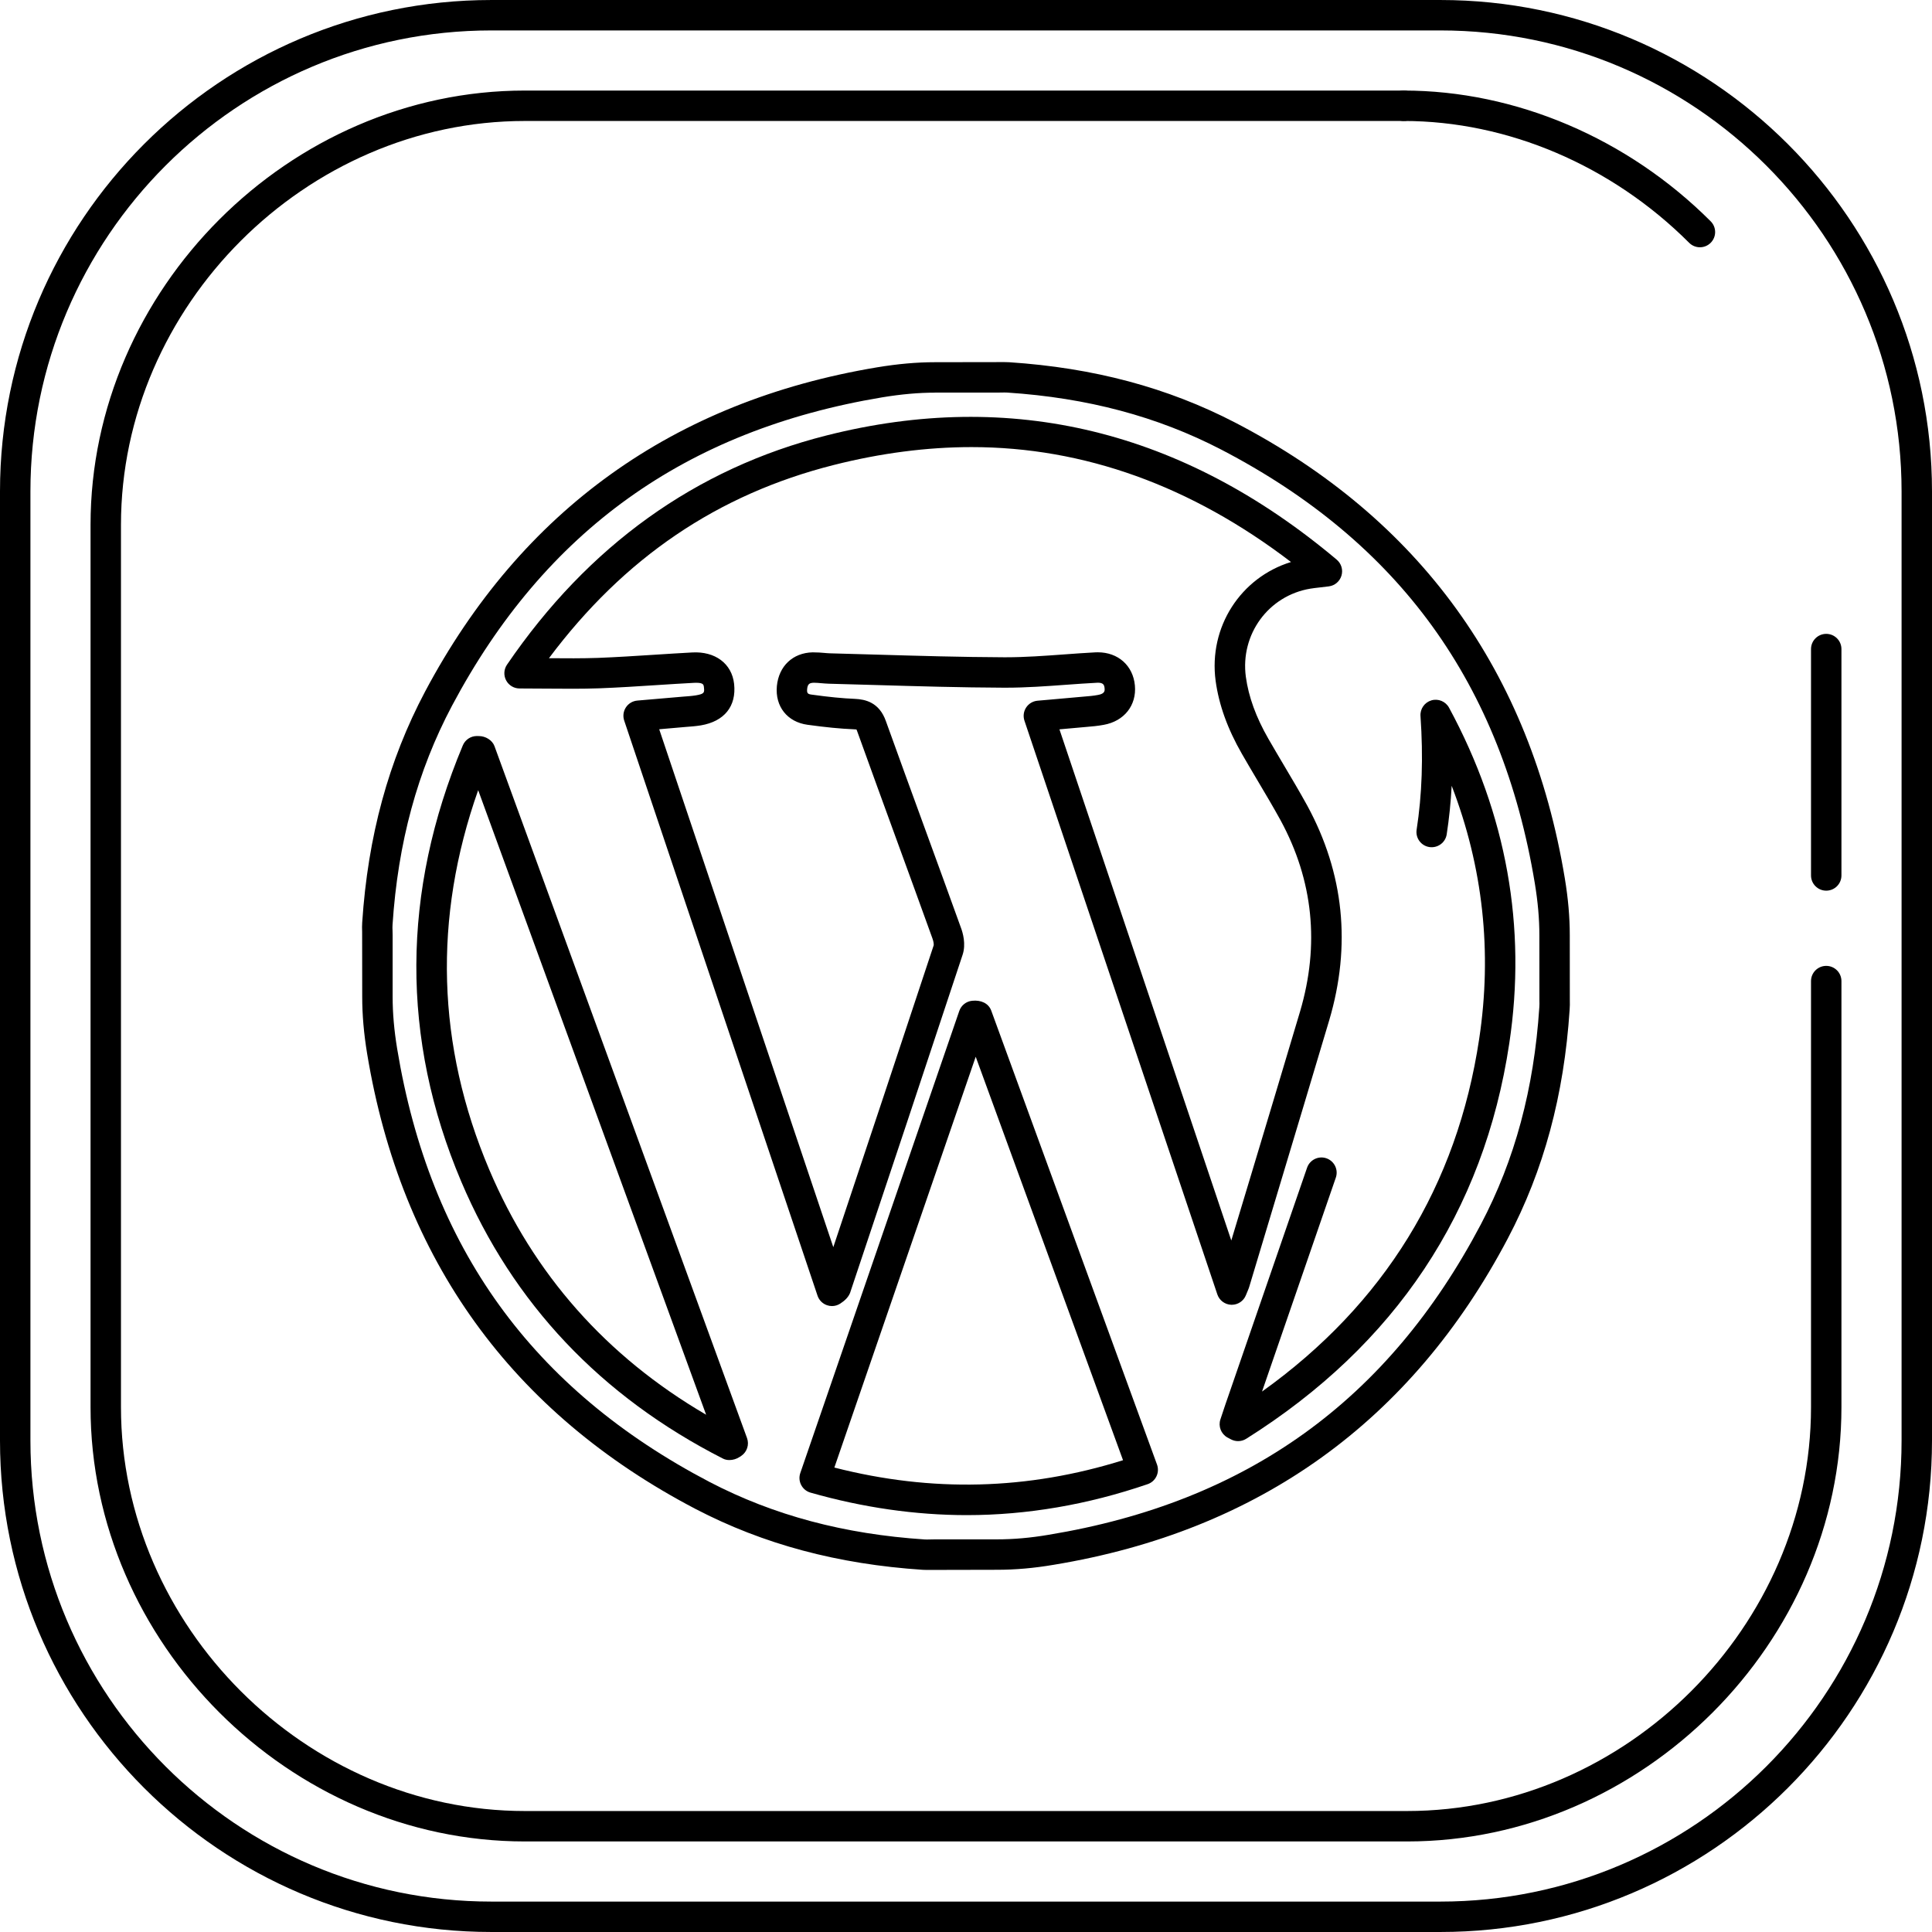
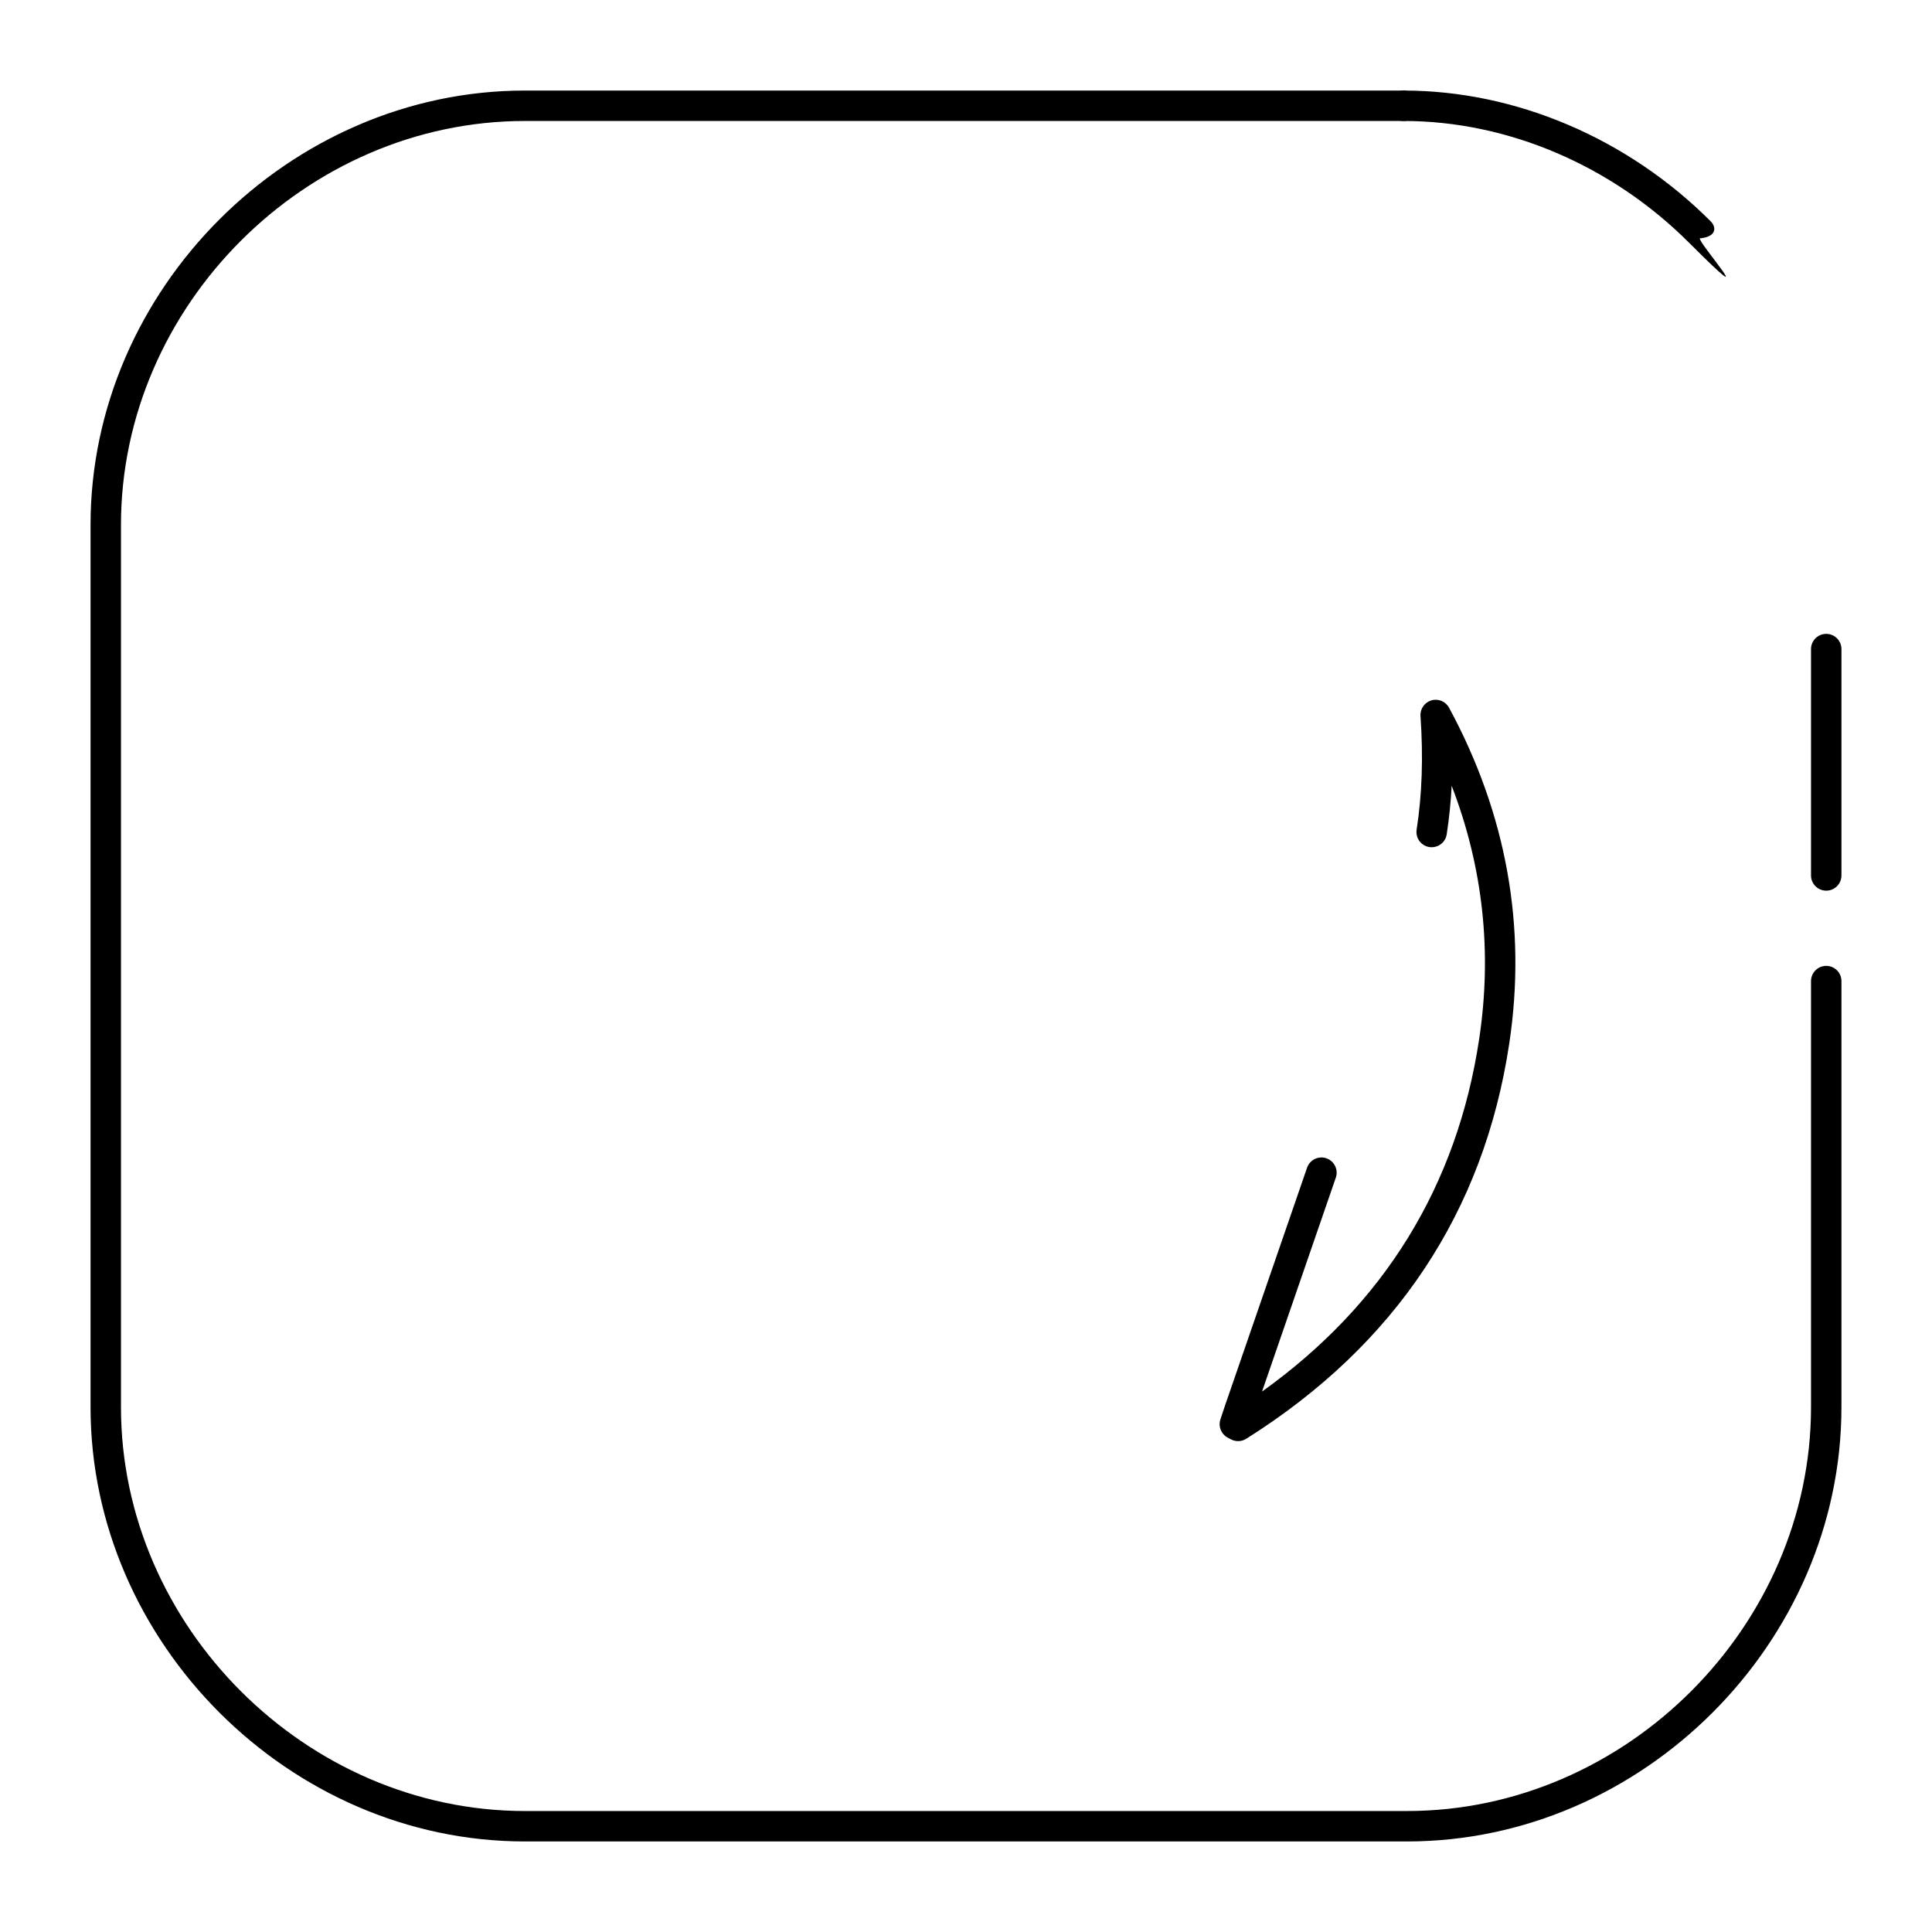
<svg xmlns="http://www.w3.org/2000/svg" id="Layer_1" x="0px" y="0px" viewBox="0 0 508.004 508.004" style="enable-background:new 0 0 508.004 508.004;" xml:space="preserve">
  <g>
    <g>
-       <path d="M378.76,0.002H129.18C57.948,0.002,0,57.966,0,129.218V378.79c0,71.248,57.948,129.212,129.18,129.212h249.576   c71.268,0,129.244-57.964,129.248-129.208V129.218C508.004,57.966,450.024,0.002,378.76,0.002z M500.004,378.794   c0,66.836-54.392,121.212-121.244,121.212H129.18C62.36,500.006,8,445.63,8,378.794V129.218C8,62.378,62.36,8.002,129.18,8.002   h249.576c66.852,0,121.244,54.376,121.248,121.216V378.794z" />
-     </g>
+       </g>
  </g>
  <g>
    <g>
      <path d="M480.192,253.97c-2.212,0-4,1.792-4,4v112.02c0,57.568-48.632,106.204-106.2,106.204H138.008   c-57.568,0-106.2-48.636-106.2-106.204V138.01c0-57.568,48.632-106.2,106.2-106.2H369.08c2.212,0,4-1.792,4-4s-1.788-4-4-4   H138.008c-61.904,0-114.2,52.296-114.2,114.2v231.98c0,61.908,52.296,114.204,114.2,114.204h231.984   c61.904,0,114.2-52.296,114.2-114.204V257.97C484.192,255.762,482.404,253.97,480.192,253.97z" />
    </g>
  </g>
  <g>
    <g>
-       <path d="M449.808,58.19c-21.848-21.848-51.276-34.38-80.732-34.38c-2.212,0-4,1.792-4,4s1.788,4,4,4   c27.352,0,54.716,11.676,75.076,32.036c0.78,0.78,1.804,1.172,2.828,1.172s2.048-0.392,2.828-1.172   C451.372,62.282,451.372,59.754,449.808,58.19z" />
+       <path d="M449.808,58.19c-21.848-21.848-51.276-34.38-80.732-34.38c-2.212,0-4,1.792-4,4s1.788,4,4,4   c27.352,0,54.716,11.676,75.076,32.036s2.048-0.392,2.828-1.172   C451.372,62.282,451.372,59.754,449.808,58.19z" />
    </g>
  </g>
  <g>
    <g>
      <path d="M480.192,166.67c-2.212,0-4,1.792-4,4v59.524c0,2.208,1.788,4,4,4c2.212,0,4-1.792,4-4V170.67   C484.192,168.462,482.404,166.67,480.192,166.67z" />
    </g>
  </g>
  <g>
    <g>
-       <path d="M304.228,385.094l-12.072-33.064c-10.552-28.904-21.024-57.6-31.52-86.308c-0.708-1.924-2.712-2.82-4.992-2.58   c-1.568,0.144-2.9,1.196-3.408,2.68c-11.8,34.348-23.62,68.68-35.504,103.204l-6.3,18.3c-0.356,1.036-0.272,2.176,0.236,3.148   c0.508,0.976,1.392,1.7,2.448,2c13.764,3.924,27.588,5.912,41.084,5.916c15.824,0,31.828-2.744,47.572-8.144   c1.016-0.348,1.848-1.092,2.308-2.06C304.544,387.218,304.596,386.102,304.228,385.094z M219.388,385.882l4.908-14.26   c10.796-31.352,21.536-62.56,32.26-93.76c9.348,25.576,18.684,51.156,28.084,76.908l10.652,29.18   C270.228,391.798,245.048,392.446,219.388,385.882z" />
-     </g>
+       </g>
  </g>
  <g>
    <g>
-       <path d="M196.424,378.126c-20.936-57.388-41.892-114.796-62.848-172.192l-3.56-9.752c-0.58-1.576-2.376-2.636-4.056-2.636   l-0.572-0.012c-1.612,0-3.068,0.968-3.692,2.456c-16.148,38.596-16.296,77.168-0.436,114.648   c13.564,32.024,36.732,56.552,68.868,72.904c0.496,0.252,1.072,0.368,1.66,0.368c0.944,0,1.924-0.3,2.668-0.804l0.472-0.308   C196.436,381.762,197.048,379.842,196.424,378.126z M128.632,307.522c-13.8-32.62-14.768-66.128-2.9-99.752l0.332,0.908   c19.872,54.44,39.748,108.888,59.608,163.316C159.436,356.662,140.272,335.01,128.632,307.522z" />
-     </g>
+       </g>
  </g>
  <g>
    <g>
-       <path d="M337.604,201.238c-1.372-2.32-2.752-4.644-4.096-6.984c-3.26-5.688-5.2-11.02-5.924-16.288   c-1.5-11.176,5.956-21.36,16.968-23.184c0.796-0.128,1.584-0.22,2.584-0.332l2.256-0.268c1.58-0.192,2.888-1.308,3.34-2.832   c0.452-1.528-0.04-3.172-1.26-4.196c-40.42-34.004-85.516-44.968-134.176-32.648c-34.368,8.688-62.624,28.964-83.984,60.264   c-0.836,1.224-0.928,2.812-0.232,4.124c0.692,1.312,2.052,2.132,3.536,2.132c2.424,0,4.748,0.02,7.008,0.04   c4.832,0.04,9.344,0.08,13.92-0.08c5.04-0.192,10.08-0.516,15.124-0.844c3.272-0.212,6.548-0.424,9.836-0.596l0.516-0.016   c1.936,0,1.992,0.5,2.068,1.176c0.148,1.372,0.188,1.74-2.108,2.132c-1.108,0.176-2.188,0.252-3.416,0.34   c-3.82,0.34-7.6,0.664-11.976,1.032c-1.228,0.104-2.336,0.76-3.012,1.788c-0.672,1.028-0.84,2.304-0.448,3.472l16.1,47.912   c11.62,34.564,23.172,68.948,34.736,103.312c0.392,1.168,1.304,2.088,2.468,2.496c0.428,0.152,0.88,0.228,1.324,0.228   c0.76,0,1.512-0.216,2.168-0.64c1.072-0.692,2.372-1.736,2.784-3.392c9.852-29.436,19.66-58.856,29.384-88.284   c0.976-2.86,0.036-5.94-0.392-7.08c-3.148-8.736-6.332-17.464-9.516-26.192c-3.432-9.4-6.86-18.8-10.232-28.176   c-1.752-5.028-5.48-5.768-8.144-5.892c-3.264-0.136-6.868-0.488-11.372-1.116c-1.04-0.14-1.308-0.344-1.2-1.496   c0.132-1.344,0.648-1.6,1.804-1.628c0.636,0,1.28,0.064,1.916,0.12c0.684,0.056,1.364,0.116,2.052,0.136   c4.08,0.104,8.168,0.224,12.252,0.344c11.012,0.324,22.4,0.656,33.62,0.7h0.624c5.3,0,10.632-0.388,15.788-0.764   c2.704-0.196,5.408-0.392,8.368-0.544c1.384,0,1.7,0.512,1.784,1.456c0.056,0.568,0.132,1.424-1.68,1.752   c-1.284,0.248-2.616,0.356-3.944,0.46c-2.84,0.268-5.676,0.512-8.664,0.772l-3.344,0.292c-1.22,0.108-2.324,0.768-2.996,1.792   c-0.672,1.024-0.836,2.3-0.444,3.464c8.196,24.408,16.372,48.708,24.56,73.044c8.696,25.836,17.404,51.716,26.16,77.808   c0.536,1.592,2.008,2.68,3.684,2.728c0.036,0,0.072,0,0.108,0c1.636,0,3.116-0.996,3.72-2.524l0.464-1.124   c0.244-0.568,0.364-0.9,0.42-1.108l7.724-25.704c4.448-14.78,8.892-29.564,13.3-44.364c5.82-19.672,3.884-38.652-5.776-56.428   C341.76,208.242,339.684,204.738,337.604,201.238z M341.836,265.982c-4.4,14.784-8.848,29.564-13.292,44.336l-4.784,15.856   c-7.44-22.16-14.848-44.184-22.252-66.18c-7.648-22.732-15.284-45.432-22.936-68.22c2.376-0.204,4.672-0.408,6.924-0.62   c1.556-0.124,3.184-0.272,4.724-0.564c5.384-0.964,8.676-5.128,8.192-10.356c-0.484-5.216-4.404-8.716-9.752-8.716l-0.672,0.016   c-2.76,0.144-5.524,0.348-8.276,0.548c-5.012,0.364-10.196,0.744-15.208,0.744h-0.584c-11.124-0.044-22.464-0.376-33.424-0.696   c-4.096-0.12-8.188-0.24-12.264-0.344c-0.516-0.016-1.044-0.064-1.576-0.112c-0.872-0.076-1.572-0.136-2.996-0.144   c-5.188,0.128-8.872,3.6-9.388,8.86c-0.5,5.38,2.756,9.476,8.084,10.188c4.744,0.656,8.592,1.032,12.1,1.18   c0.432,0.02,0.68,0.064,0.736,0.048c0.048,0.084,0.128,0.248,0.22,0.524c3.388,9.42,6.824,18.836,10.256,28.248   c3.18,8.72,6.364,17.436,9.524,26.212c0.312,0.832,0.36,1.572,0.316,1.772c-8.728,26.408-17.512,52.784-26.396,79.372   c-10.416-30.964-20.832-61.956-31.296-93.096l-14.48-43.084c2.388-0.208,4.648-0.404,6.912-0.604   c1.348-0.096,2.656-0.196,4.032-0.416c6.188-1.052,9.38-5.016,8.752-10.892c-0.6-5.416-5.044-8.604-10.976-8.284   c-3.304,0.176-6.608,0.388-9.912,0.6c-4.976,0.32-9.952,0.64-14.9,0.832c-4.212,0.144-8.44,0.116-12.9,0.08   c19.784-26.432,44.352-43.084,74.9-50.808c12.324-3.116,24.504-4.7,36.204-4.7c29.536,0,57.76,10.156,84.012,30.216   c-13.204,4.052-21.724,17.08-19.816,31.268c0.868,6.316,3.132,12.596,6.916,19.192c1.364,2.376,2.756,4.728,4.156,7.084   c2.036,3.428,4.072,6.856,5.992,10.348C345.304,231.494,347.032,248.422,341.836,265.982z" />
-     </g>
+       </g>
  </g>
  <g>
    <g>
-       <path d="M412.772,262.95l-0.012-17.064c0-4.732-0.424-9.612-1.304-14.932c-8.988-54.296-38.144-94.612-86.668-119.832   c-17.78-9.22-37.212-14.412-59.408-15.876c-0.424-0.028-0.848-0.036-1.268-0.036l-18.224,0.028c-4.788,0-9.788,0.44-15.292,1.352   c-53.516,8.932-93.488,37.6-118.8,85.208c-9.644,18.188-15.06,38.08-16.56,60.772c-0.064,0.82-0.044,1.624-0.016,2.416   l0.02,17.128c0,4.736,0.42,9.62,1.292,14.932c8.944,54.152,38.004,94.436,86.38,119.736c17.84,9.28,37.368,14.512,59.732,15.988   c0.36,0.024,0.724,0.032,1.088,0.032l18.38-0.04c4.864,0,9.76-0.428,14.944-1.312c53.916-8.88,94.088-37.748,119.404-85.796   c9.468-17.968,14.792-37.684,16.264-60.192C412.8,264.626,412.788,263.79,412.772,262.95z M404.752,264.854   c-1.408,21.448-6.436,40.116-15.368,57.072c-24.424,46.356-61.588,73.056-113.644,81.632c-4.752,0.808-9.208,1.204-13.624,1.204   h-16.224l-2.16,0.04l-0.592-0.016c-21.204-1.4-39.696-6.34-56.524-15.092c-46.672-24.412-73.56-61.688-82.188-113.944   c-0.8-4.876-1.188-9.336-1.188-13.636V245.89l-0.024-1.168c-0.02-0.508-0.044-1.02,0-1.584   c1.424-21.584,6.544-40.42,15.644-57.588c24.424-45.928,61.404-72.444,113.052-81.064c5.06-0.836,9.632-1.244,13.98-1.244v-0.012   h16.22l2-0.028c0.248,0,0.5,0.004,0.748,0.02c21.072,1.388,39.472,6.292,56.248,14.992c46.812,24.332,73.784,61.636,82.46,114.04   c0.804,4.88,1.196,9.34,1.196,13.628l0.012,17.224C404.788,263.666,404.808,264.218,404.752,264.854z" />
-     </g>
+       </g>
  </g>
  <g>
    <g>
      <path d="M381.02,186.094c-0.896-1.66-2.844-2.468-4.632-1.94c-1.808,0.524-3.008,2.24-2.88,4.116   c0.748,10.84,0.416,20.62-1.016,29.892c-0.336,2.184,1.16,4.228,3.34,4.564c2.184,0.328,4.232-1.156,4.568-3.34   c0.64-4.152,1.076-8.392,1.308-12.764c8.244,21.4,10.676,43.708,7.232,66.54c-5.8,38.624-24.996,69.776-57.1,92.74l19.404-56.252   c0.724-2.084-0.388-4.36-2.476-5.084c-2.068-0.724-4.364,0.388-5.084,2.476l-20.592,59.688c-0.62,1.74-1.2,3.492-1.78,5.24   l-0.416,1.252c-0.604,1.812,0.16,3.792,1.812,4.736l0.98,0.52c0.584,0.304,1.224,0.456,1.86,0.456c0.74,0,1.48-0.204,2.128-0.612   c39.248-24.696,62.524-59.676,69.176-103.972C401.464,243.75,396.14,214.058,381.02,186.094z" />
    </g>
  </g>
  <g />
  <g />
  <g />
  <g />
  <g />
  <g />
  <g />
  <g />
  <g />
  <g />
  <g />
  <g />
  <g />
  <g />
  <g />
</svg>